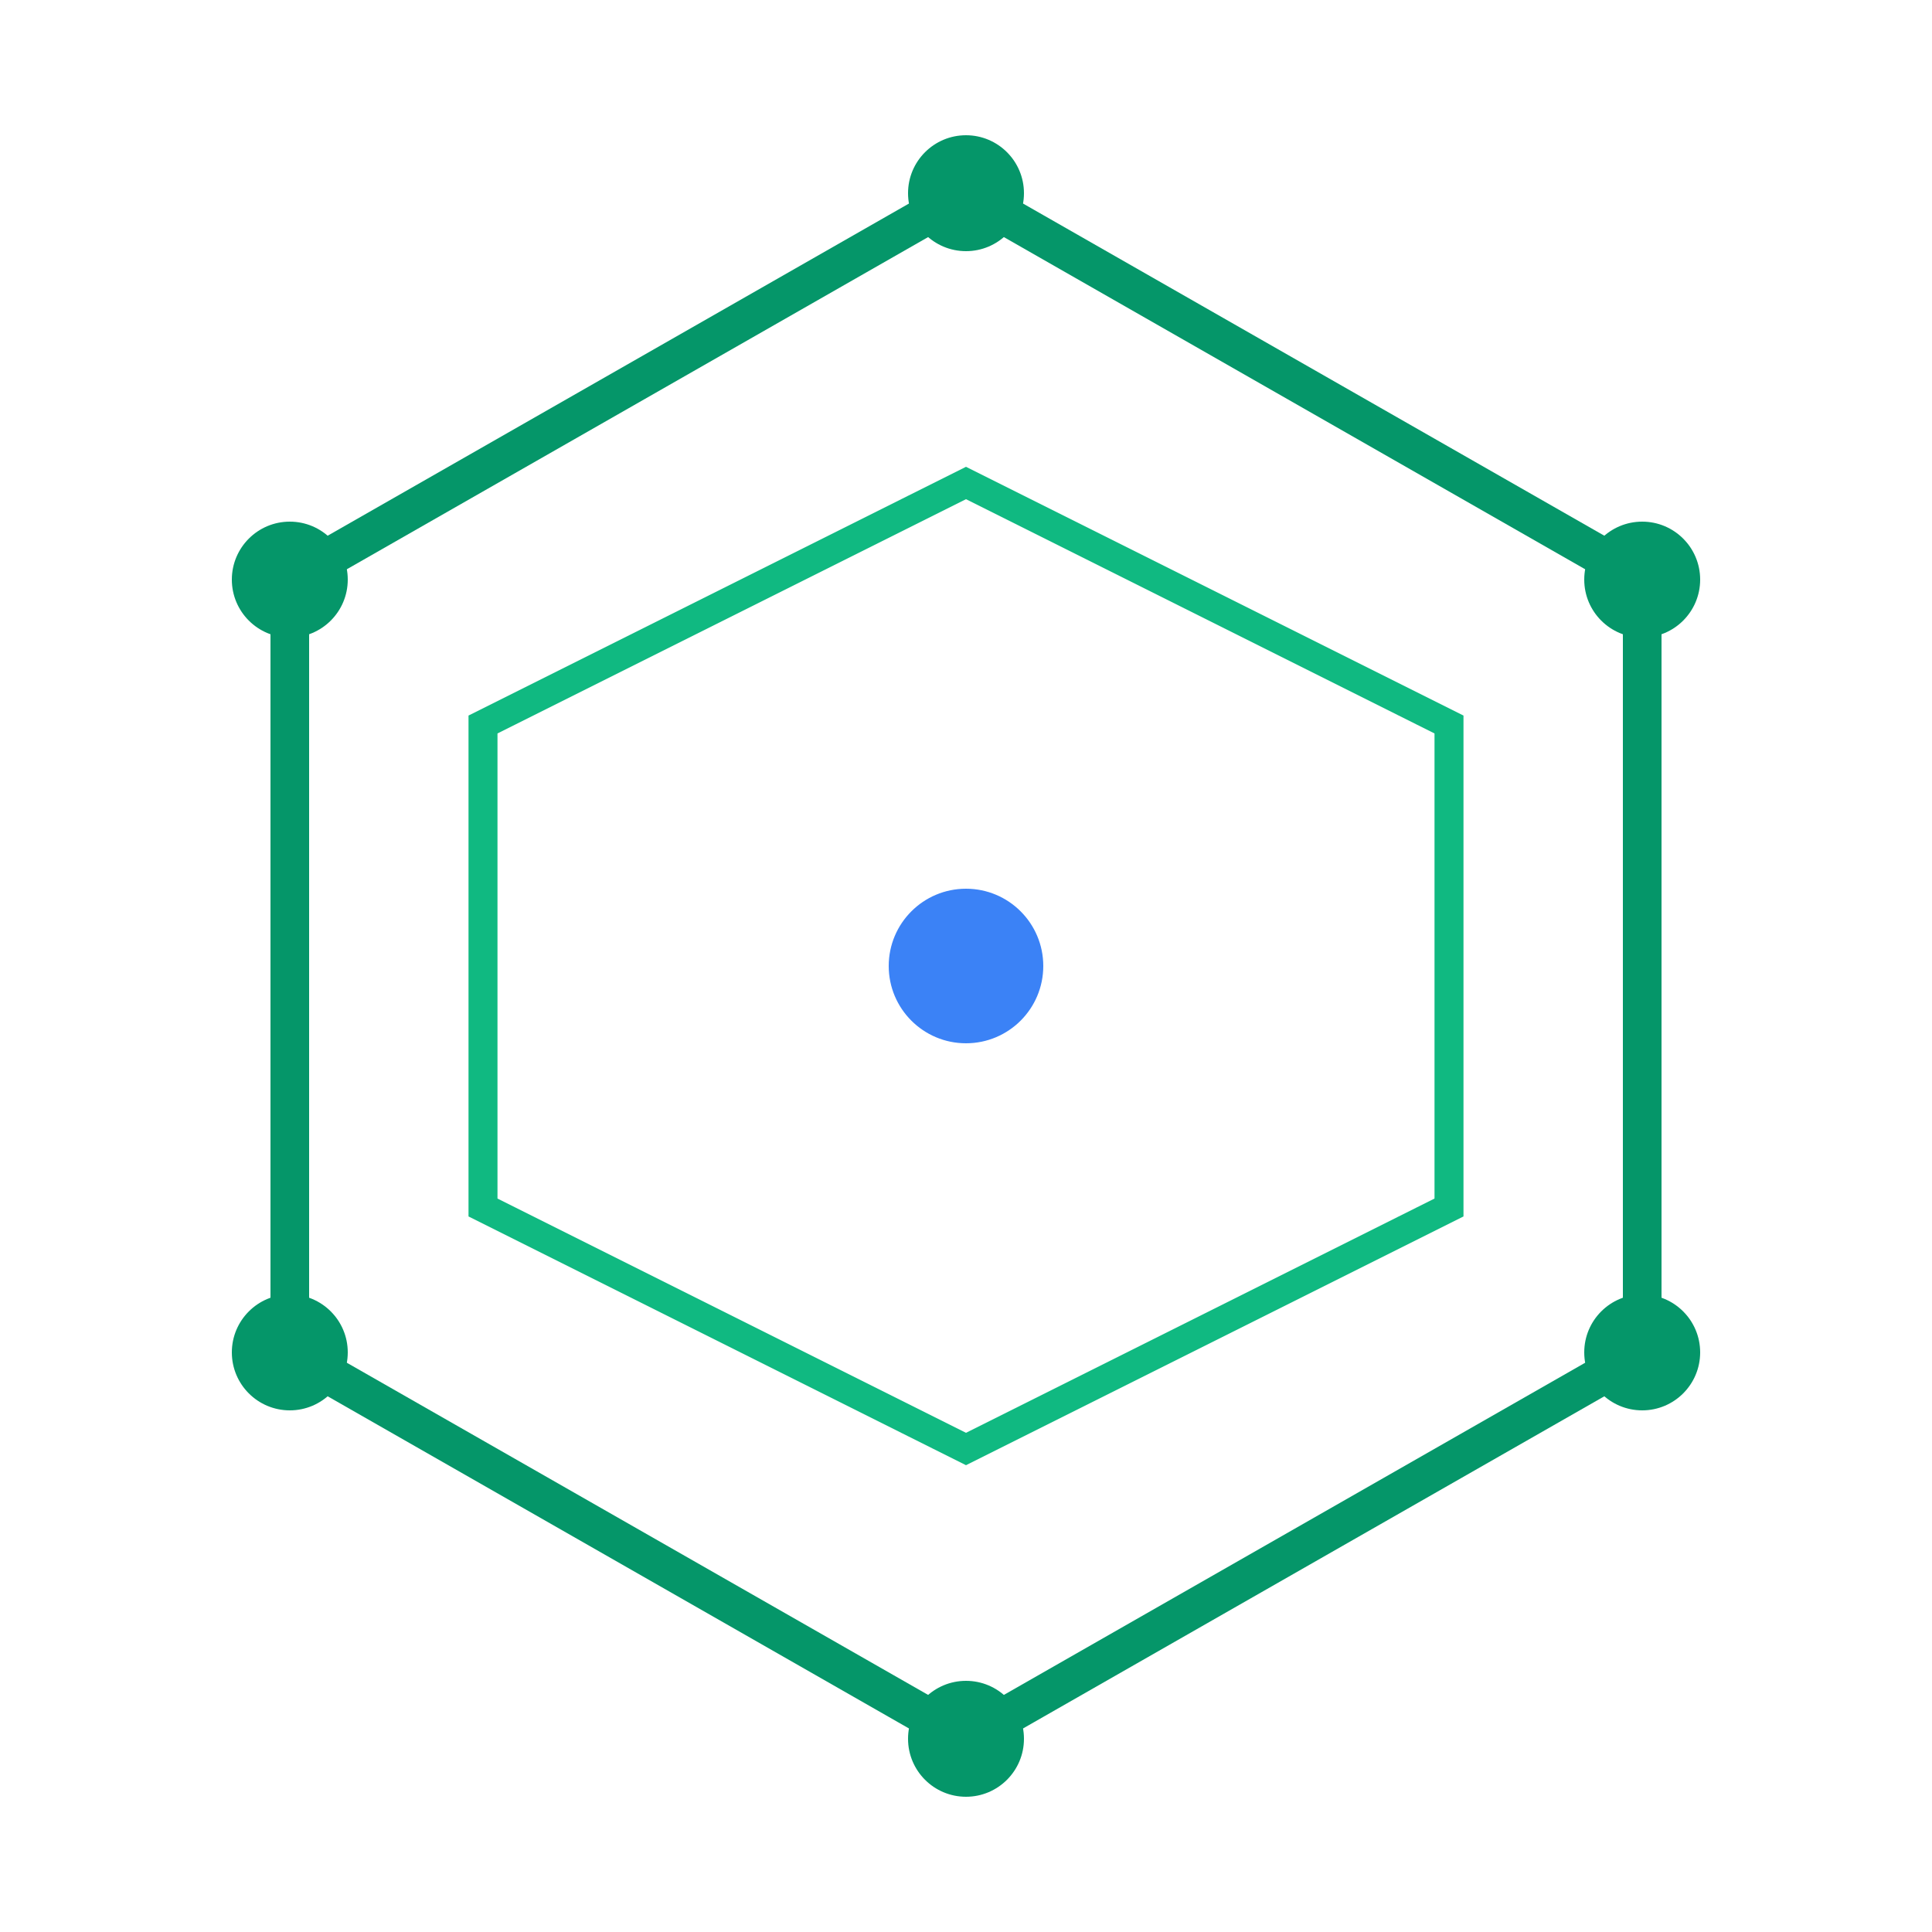
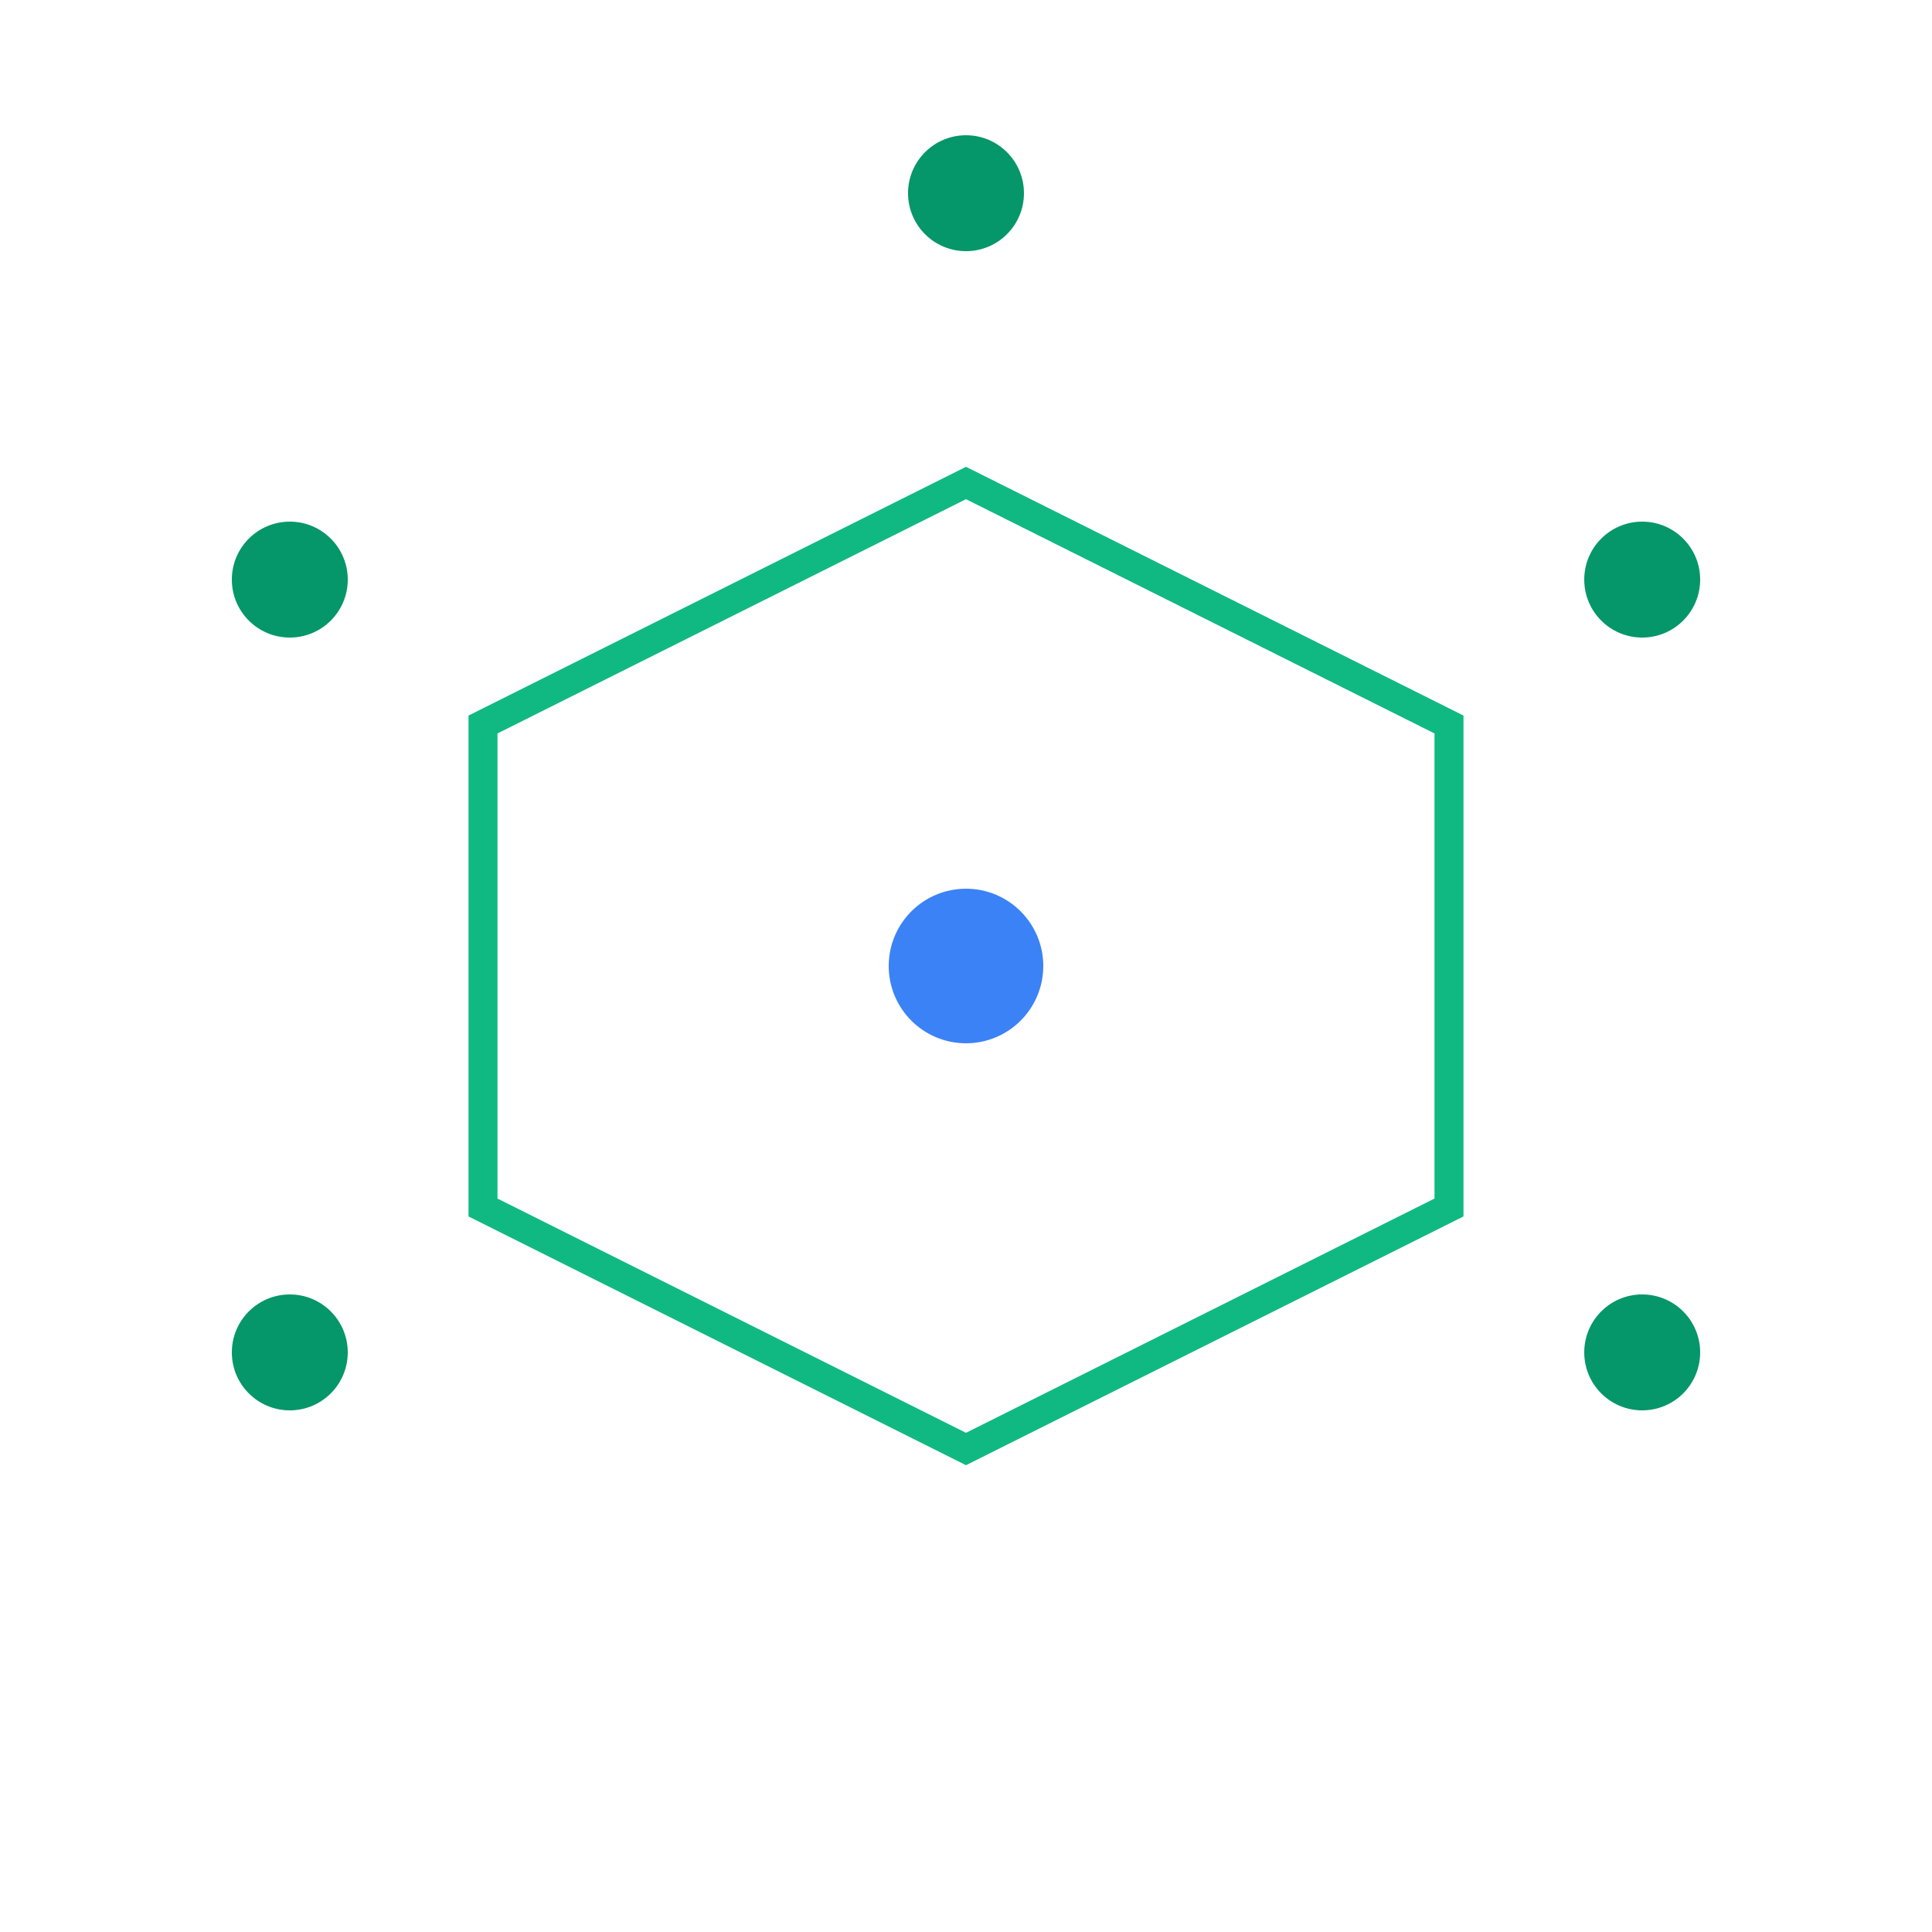
<svg xmlns="http://www.w3.org/2000/svg" viewBox="0 0 100 100">
-   <polygon points="50,10 85,30 85,70 50,90 15,70 15,30" fill="none" stroke="#059669" stroke-width="2" />
  <polygon points="50,25 75,37.5 75,62.5 50,75 25,62.5 25,37.5" fill="none" stroke="#10b981" stroke-width="1.5" />
  <circle cx="50" cy="10" r="3" fill="#059669" />
  <circle cx="85" cy="30" r="3" fill="#059669" />
  <circle cx="85" cy="70" r="3" fill="#059669" />
-   <circle cx="50" cy="90" r="3" fill="#059669" />
  <circle cx="15" cy="70" r="3" fill="#059669" />
  <circle cx="15" cy="30" r="3" fill="#059669" />
  <circle cx="50" cy="50" r="4" fill="#3b82f6" />
</svg>